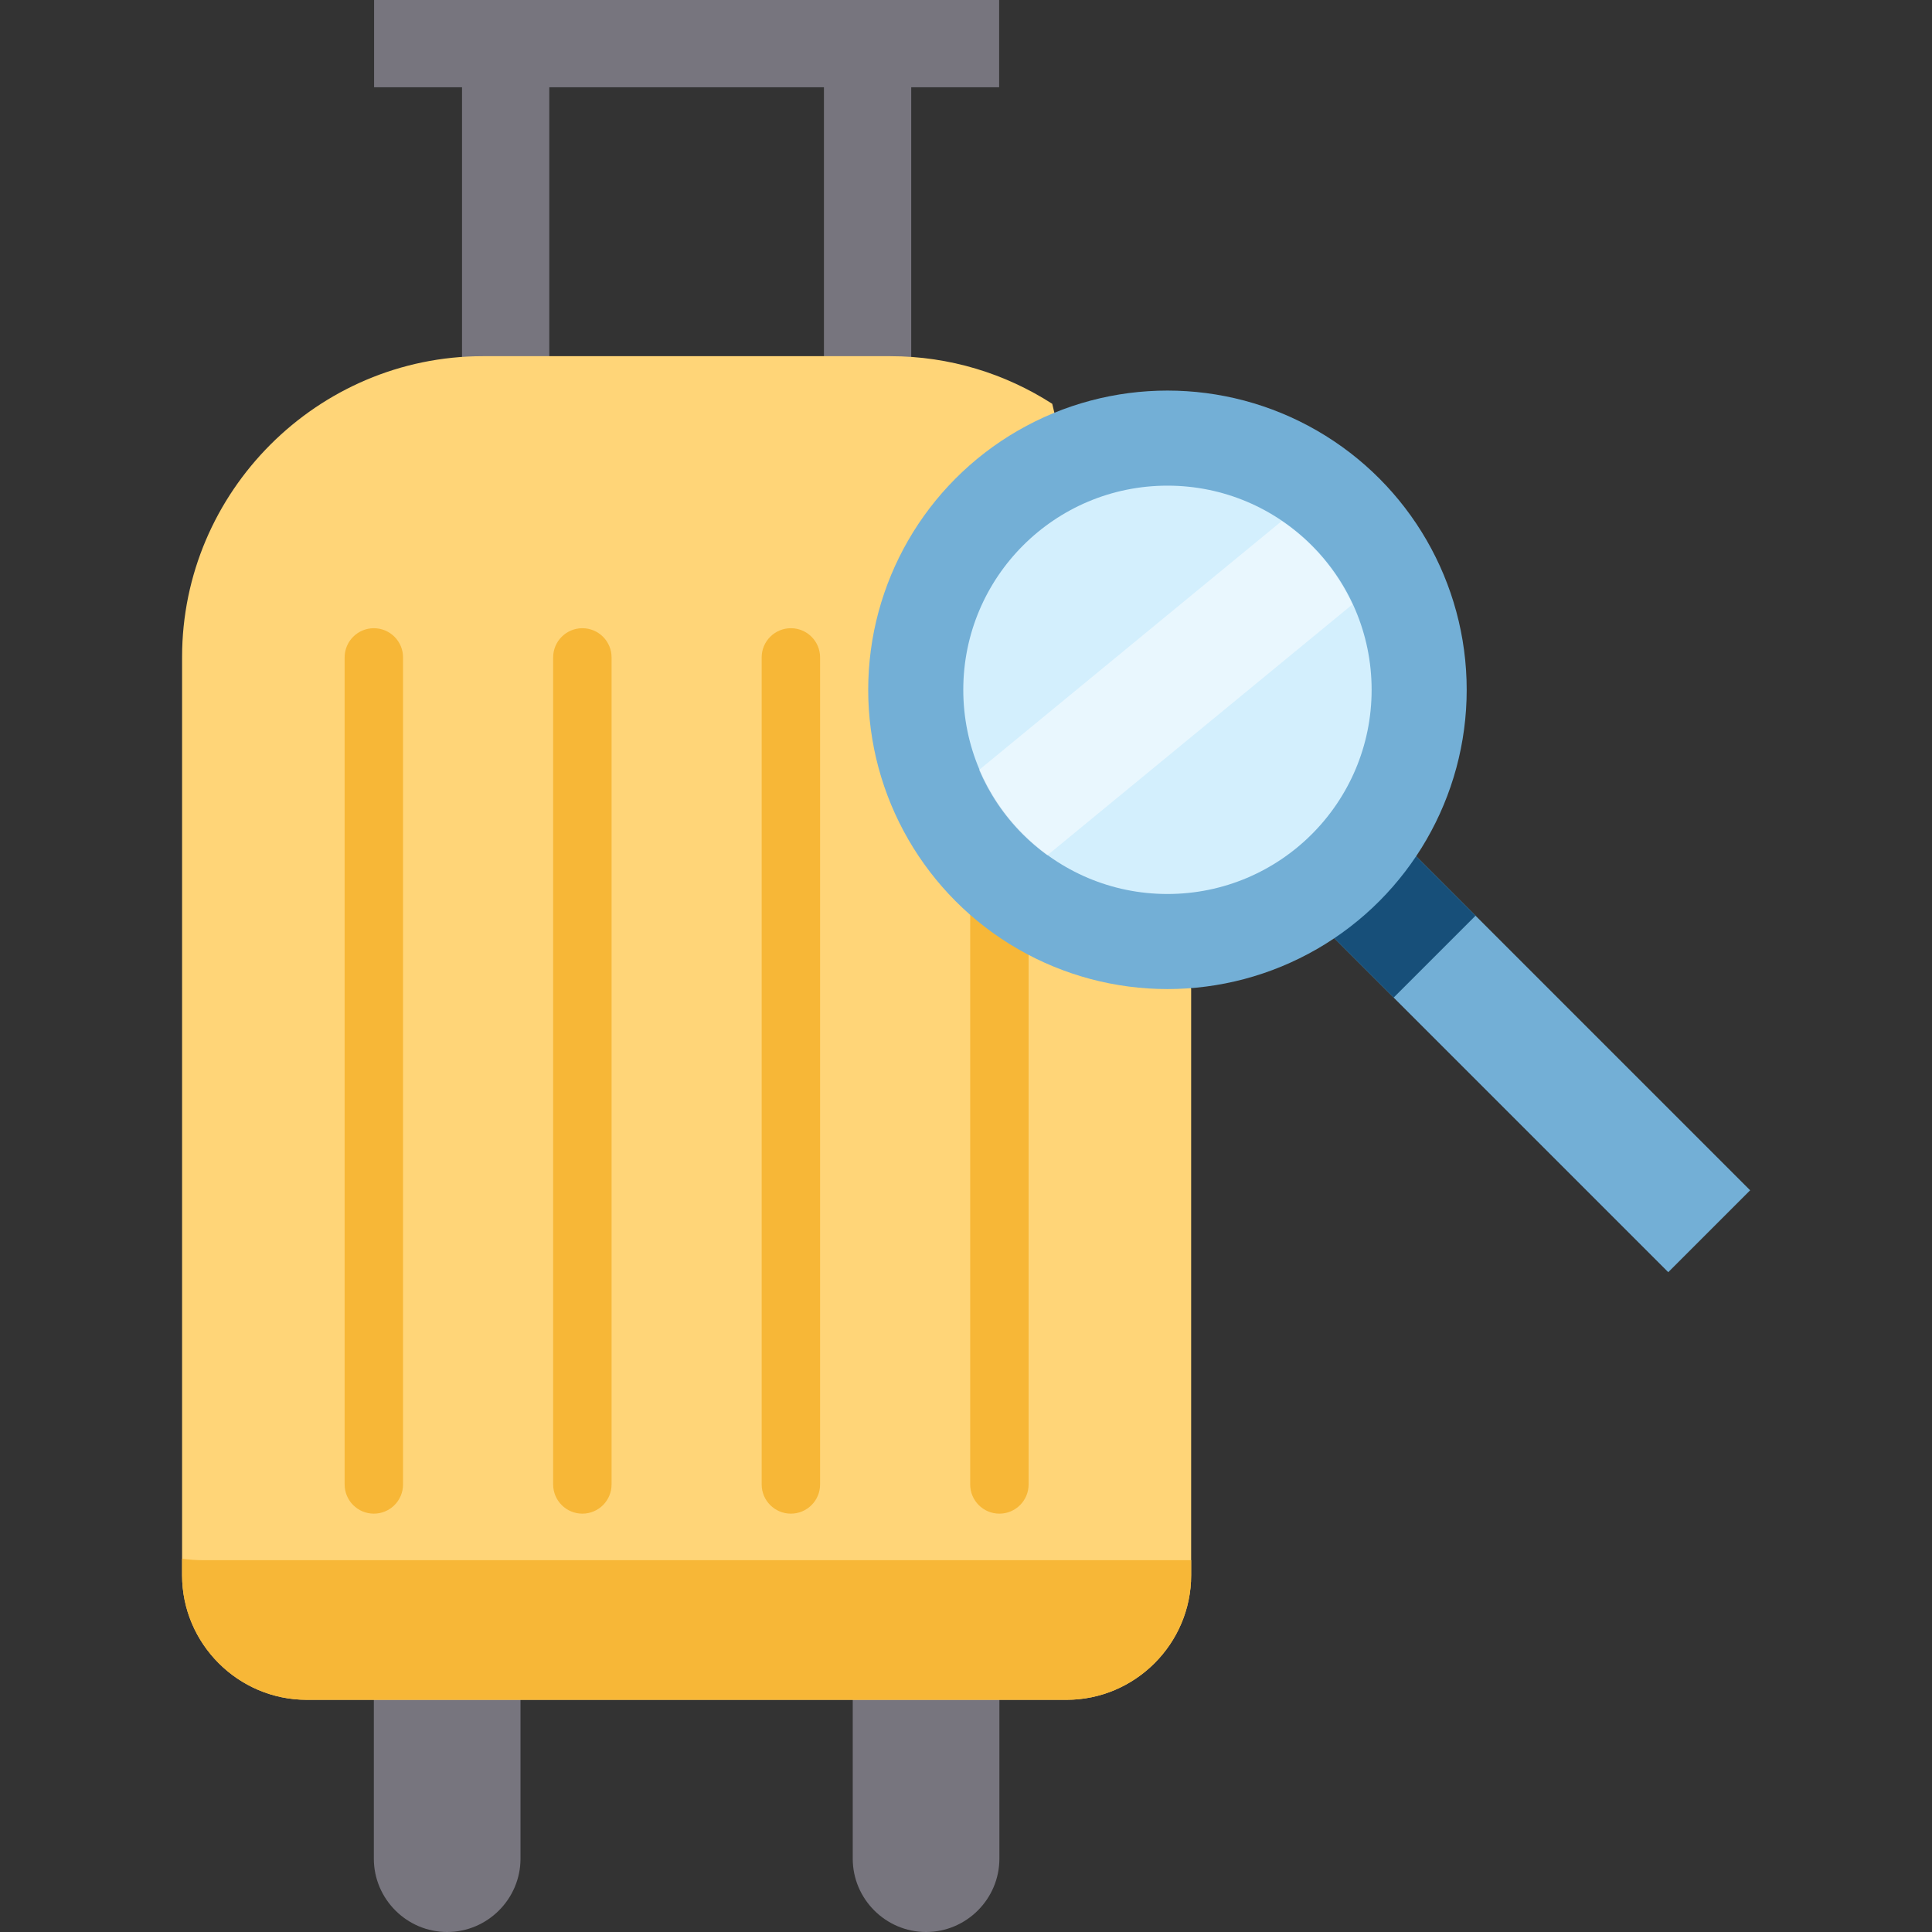
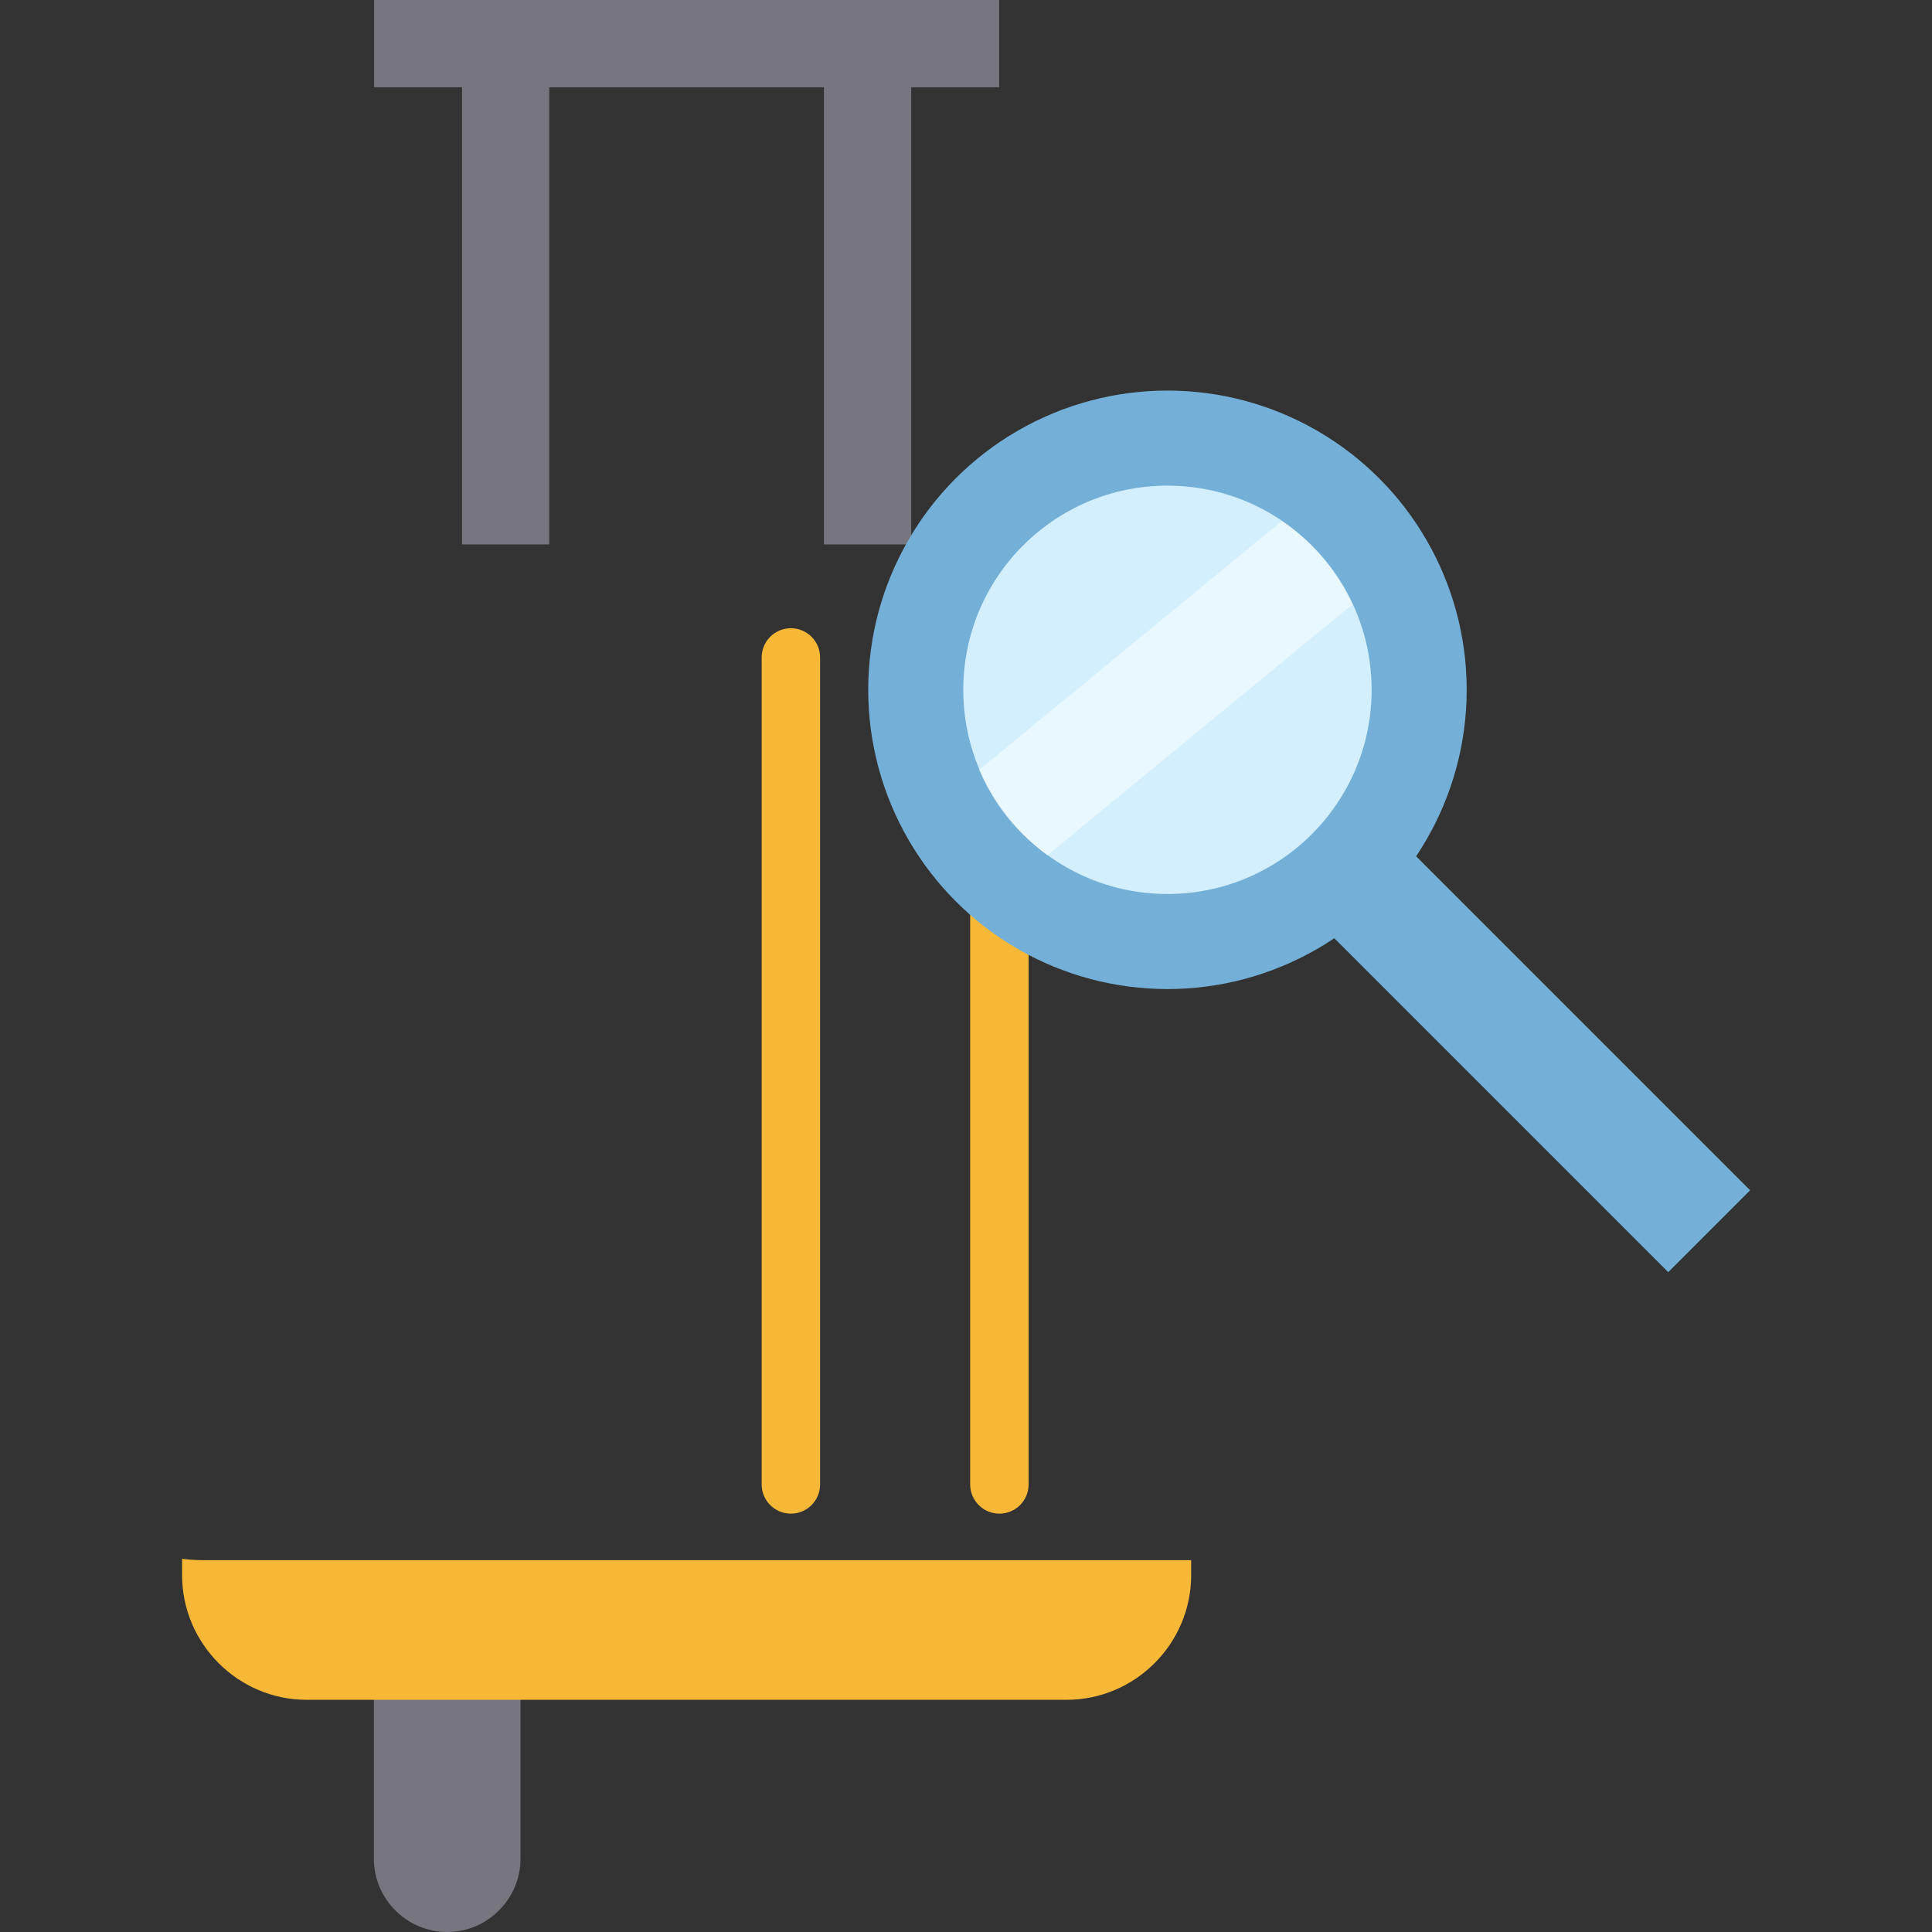
<svg xmlns="http://www.w3.org/2000/svg" version="1.1" id="Layer_1" viewBox="0 0 512 512" xml:space="preserve">
  <rect x="0" y="0" width="512" height="512" fill="#333333" stroke="none" />
  <g>
    <path style="fill:#77757E;" d="M137.938,439.602v52.966c0,10.688-8.745,19.433-19.433,19.433l0,0   c-10.688,0-19.433-8.745-19.433-19.433v-52.966H137.938z" />
-     <path style="fill:#77757E;" d="M264.85,439.602v52.966c0,10.688-8.745,19.433-19.433,19.433l0,0   c-10.688,0-19.433-8.745-19.433-19.433v-52.966H264.85z" />
    <polygon style="fill:#77757E;" points="264.784,0 241.482,0 218.353,0 145.568,0 122.439,0 99.138,0 99.138,23.128 122.439,23.128    122.439,144.277 145.568,144.277 145.568,23.128 218.353,23.128 218.353,144.277 241.482,144.277 241.482,23.128 264.784,23.128     " />
  </g>
-   <path style="fill:#FFD578;" d="M315.667,262.111v155.325c0,18.166-14.863,33.03-33.03,33.03H81.284  c-18.166,0-33.03-14.863-33.03-33.03V174.12c0-43.85,35.878-79.728,79.728-79.728h107.956c15.77,0,30.508,4.64,42.917,12.622  L315.667,262.111z" />
  <g>
-     <path style="fill:#F7B737;" d="M99.071,401.133c-4.275,0-7.741-3.466-7.741-7.741V174.225c0-4.275,3.466-7.741,7.741-7.741   s7.741,3.466,7.741,7.741v219.167C106.813,397.667,103.347,401.133,99.071,401.133z" />
-     <path style="fill:#F7B737;" d="M154.332,401.133c-4.275,0-7.741-3.466-7.741-7.741V174.225c0-4.275,3.466-7.741,7.741-7.741   s7.741,3.466,7.741,7.741v219.167C162.073,397.667,158.607,401.133,154.332,401.133z" />
    <path style="fill:#F7B737;" d="M209.591,401.133c-4.275,0-7.741-3.466-7.741-7.741V174.225c0-4.275,3.466-7.741,7.741-7.741   s7.741,3.466,7.741,7.741v219.167C217.332,397.667,213.866,401.133,209.591,401.133z" />
    <path style="fill:#F7B737;" d="M264.85,401.133c-4.275,0-7.741-3.466-7.741-7.741V238.717c0-4.275,3.466-7.741,7.741-7.741   s7.741,3.466,7.741,7.741v154.676C272.591,397.667,269.125,401.133,264.85,401.133z" />
  </g>
  <rect x="390.299" y="212.257" transform="matrix(-0.707 0.707 -0.707 -0.707 889.817 189.564)" style="fill:#73AFD6;" width="30.699" height="133.625" />
-   <rect x="353.915" y="227.336" transform="matrix(-0.707 0.707 -0.707 -0.707 801.978 153.181)" style="fill:#174F79;" width="30.699" height="30.699" />
  <circle style="fill:#73AFD6;" cx="309.387" cy="182.81" r="79.303" />
  <circle style="fill:#D3EFFD;" cx="309.387" cy="182.81" r="54.107" />
  <g style="opacity:0.5;">
    <path style="fill:#FFFFFF;" d="M347.508,144.548c-2.443-2.443-5.068-4.59-7.821-6.469l-80.205,65.946   c2.636,6.188,6.464,11.99,11.511,17.037c2.069,2.068,4.267,3.928,6.564,5.592l80.852-66.478   C355.803,154.517,352.172,149.213,347.508,144.548z" />
  </g>
  <path style="fill:#F7B737;" d="M53.906,413.467c-1.916,0-3.799-0.137-5.651-0.378v4.348c0,18.166,14.863,33.03,33.03,33.03h201.354  c18.166,0,33.03-14.863,33.03-33.03v-3.97H53.906z" />
</svg>